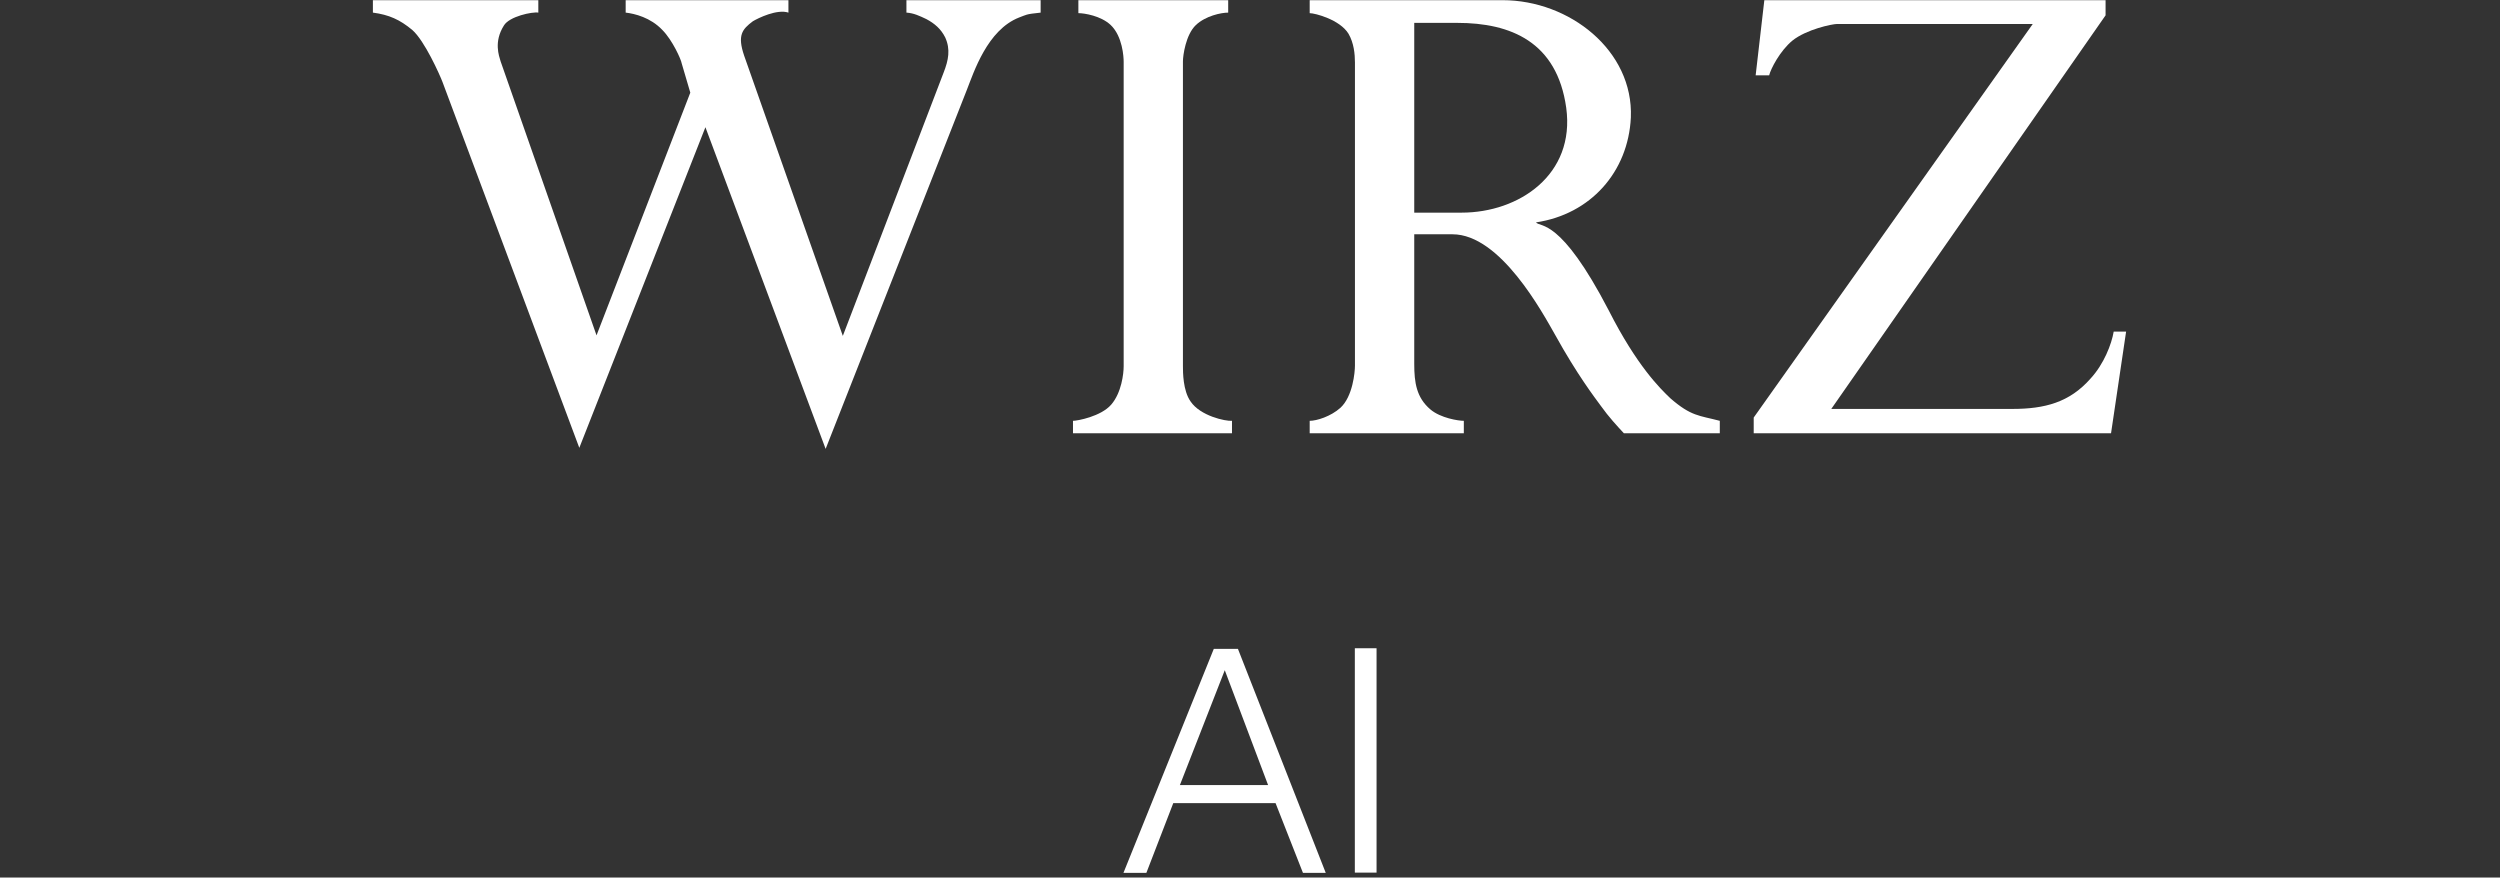
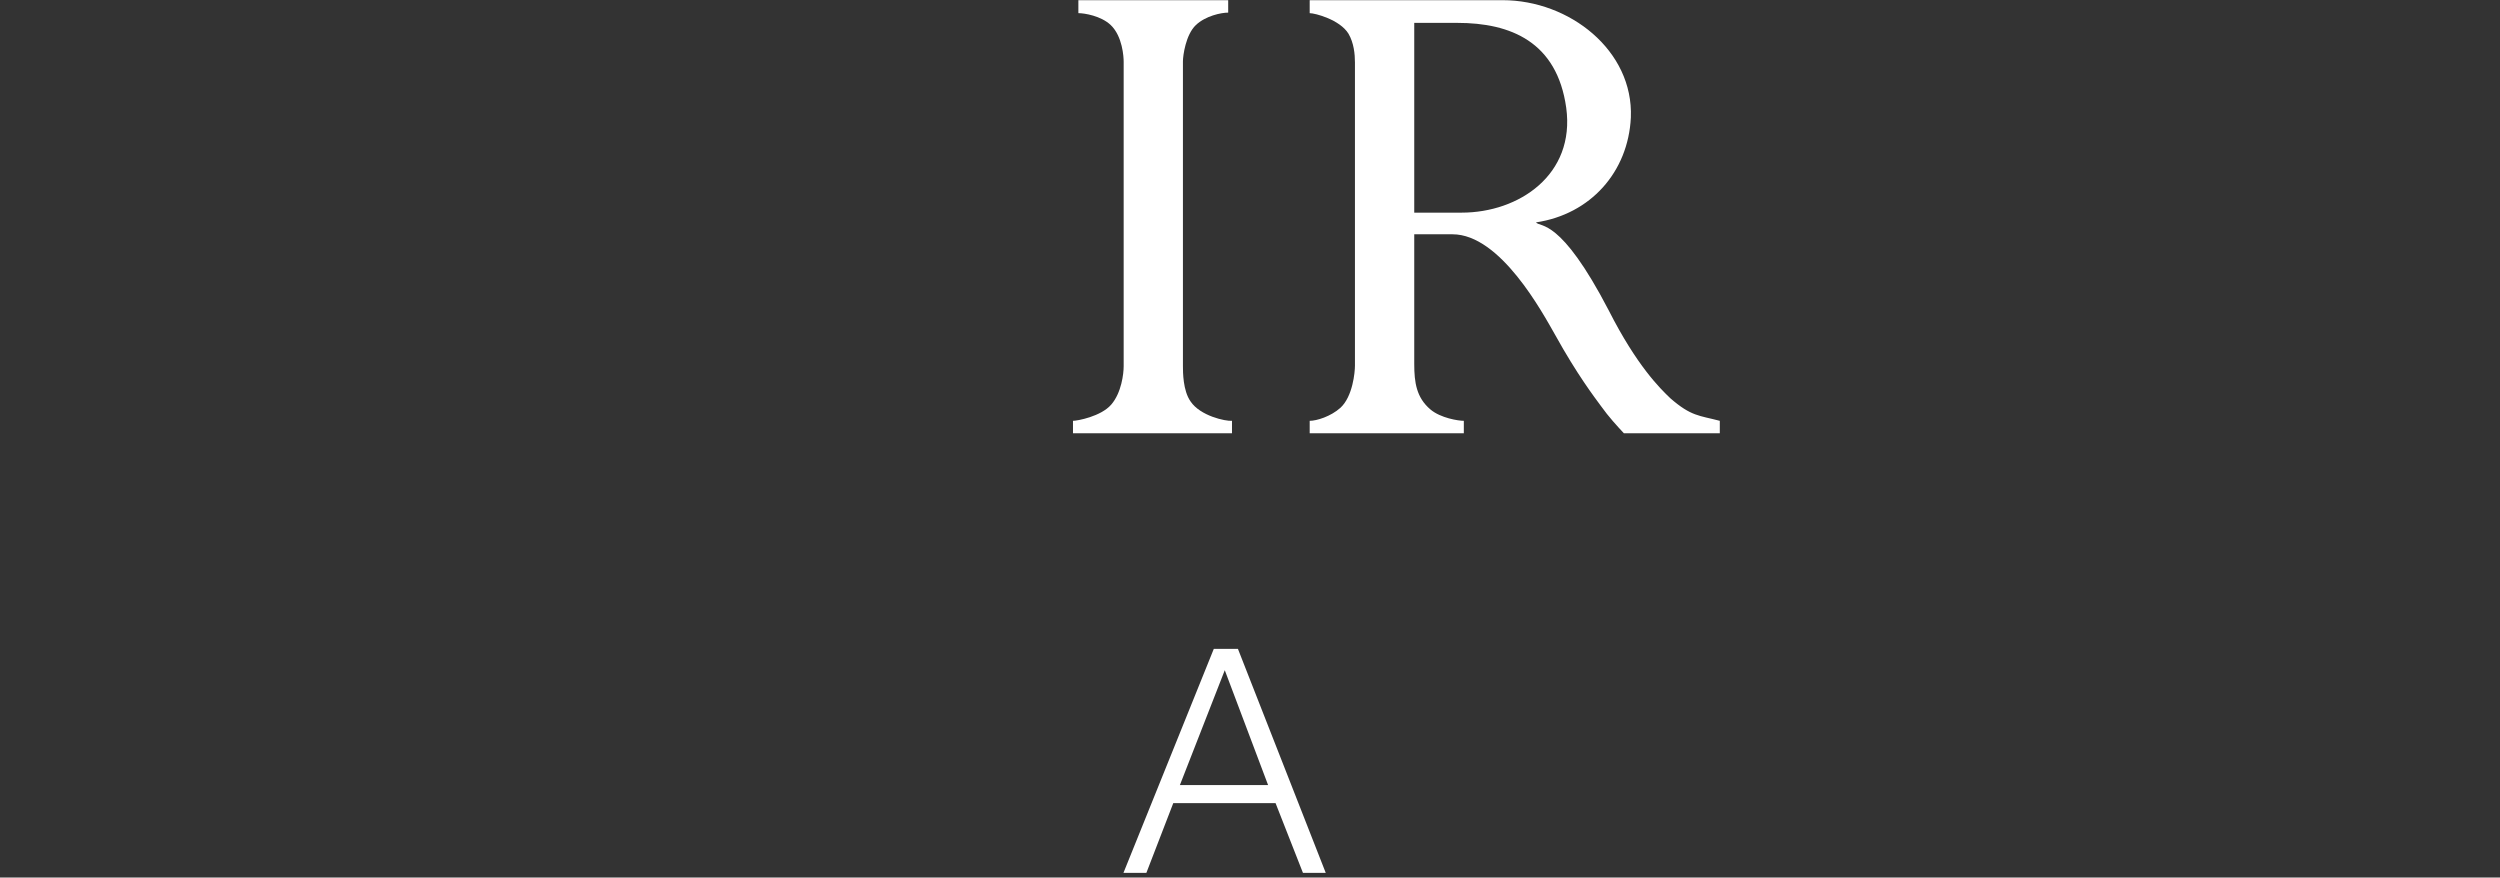
<svg xmlns="http://www.w3.org/2000/svg" viewBox="0 0 207.25 72.75">
  <rect x="0" y="0" width="207.25" height="72.75" fill="#333333" stroke="none" />
  <defs>
    <style>
      .cls-1 {
        fill-rule: evenodd;
      }

      .cls-1, .cls-2 {
        fill: #fff;
        stroke-width: 0px;
      }
    </style>
  </defs>
  <g id="Ebene_1" data-name="Ebene 1">
    <g id="Ebene_2" data-name="Ebene 2">
      <g id="Ebene_1-2" data-name="Ebene 1-2">
        <path class="cls-2" d="M100.624,53.79h2l7.28,18.57h-1.89l-2.27-5.78h-8.48l-2.23,5.78h-1.9l7.49-18.57ZM97.814,65.08h7.31l-3.59-9.52-3.72,9.52Z" />
-         <path class="cls-2" d="M112.316,53.74h1.8v18.6h-1.8v-18.6Z" />
      </g>
    </g>
  </g>
  <g id="Ebene_2-2" data-name="Ebene 2">
    <g id="logo-wirz-communications">
      <g>
-         <path id="Fill-1" class="cls-1" d="M86.269.015v1.031c-1.294.133-1.16.179-1.785.404-2.637,1.031-3.752,4.527-4.334,6.004l-11.705,29.759-9.966-26.667-10.454,26.579-11.347-30.343c-.224-.583-1.476-3.408-2.504-4.302-1.027-.852-1.921-1.256-3.261-1.435V.015h13.714v1.031c-.491-.088-2.413.313-2.858,1.076-.848,1.344-.403,2.508-.27,2.959l7.953,22.72,7.774-20.121-.712-2.421c-.045-.313-.761-1.928-1.609-2.779-.982-1.031-2.28-1.347-3.037-1.435V.015h13.493v1.031c-.939-.314-2.504.45-2.949.717-.894.672-1.298,1.165-.716,2.867l8.174,23.216,8.356-21.827c.403-1.03.582-1.928.133-2.913-.358-.717-.891-1.164-1.564-1.523-.579-.271-1.028-.493-1.652-.538V.015h11.123Z" />
        <path id="Fill-4" class="cls-1" d="M101.817.015v1.031c-.579,0-1.873.267-2.679,1.031-.848.805-1.073,2.554-1.073,3.004v25.277c0,.493,0,2.016.627,2.913.803,1.21,2.904,1.66,3.44,1.615v1.03h-13.181v-1.03c.357,0,2.321-.359,3.173-1.348.848-.985,1.028-2.554,1.028-3.18V5.122c0-.401-.091-2.104-1.073-3.046-.806-.764-2.188-.986-2.682-.986V.015h12.421Z" />
        <path id="Fill-6" class="cls-1" d="M121.172,17.628h-3.931V1.897h3.573c4.422,0,8.262,1.569,9.026,7.038.758,5.558-3.93,8.693-8.668,8.693M138.459,33.003c-.848-.809-2.77-2.691-5.091-7.264-4.025-7.749-5.677-6.855-6.035-7.303,4.516-.672,7.644-4.168,7.865-8.695C135.423,4.183,130.103.015,124.566.015h-15.993v1.076c.449,0,2.501.539,3.216,1.703.449.764.536,1.703.536,2.375v25.144c0,.538-.179,2.557-1.206,3.496-.803.718-1.964,1.077-2.546,1.077v1.031h12.778v-1.031c-.445,0-1.922-.225-2.77-.943-1.16-.985-1.34-2.241-1.34-3.764v-10.757h3.17c3.977,0,7.462,6.497,8.534,8.379,1.786,3.229,3.258,5.157,3.752,5.829.67.943,1.381,1.703,1.922,2.287h7.953v-1.031c-1.697-.447-2.37-.359-4.114-1.882" />
-         <path id="Fill-8" class="cls-1" d="M146.263.015h28.289v1.256l-22.739,32.629h15.012c2.682,0,4.737-.538,6.476-2.511,1.119-1.21,1.75-2.867,1.925-3.901h1.028l-1.249,8.428h-29.623v-1.301L168.516,1.988h-16.222c-.406,0-2.552.447-3.713,1.386-1.028.854-1.785,2.332-1.918,2.87h-1.119L146.263.015Z" />
      </g>
    </g>
  </g>
</svg>